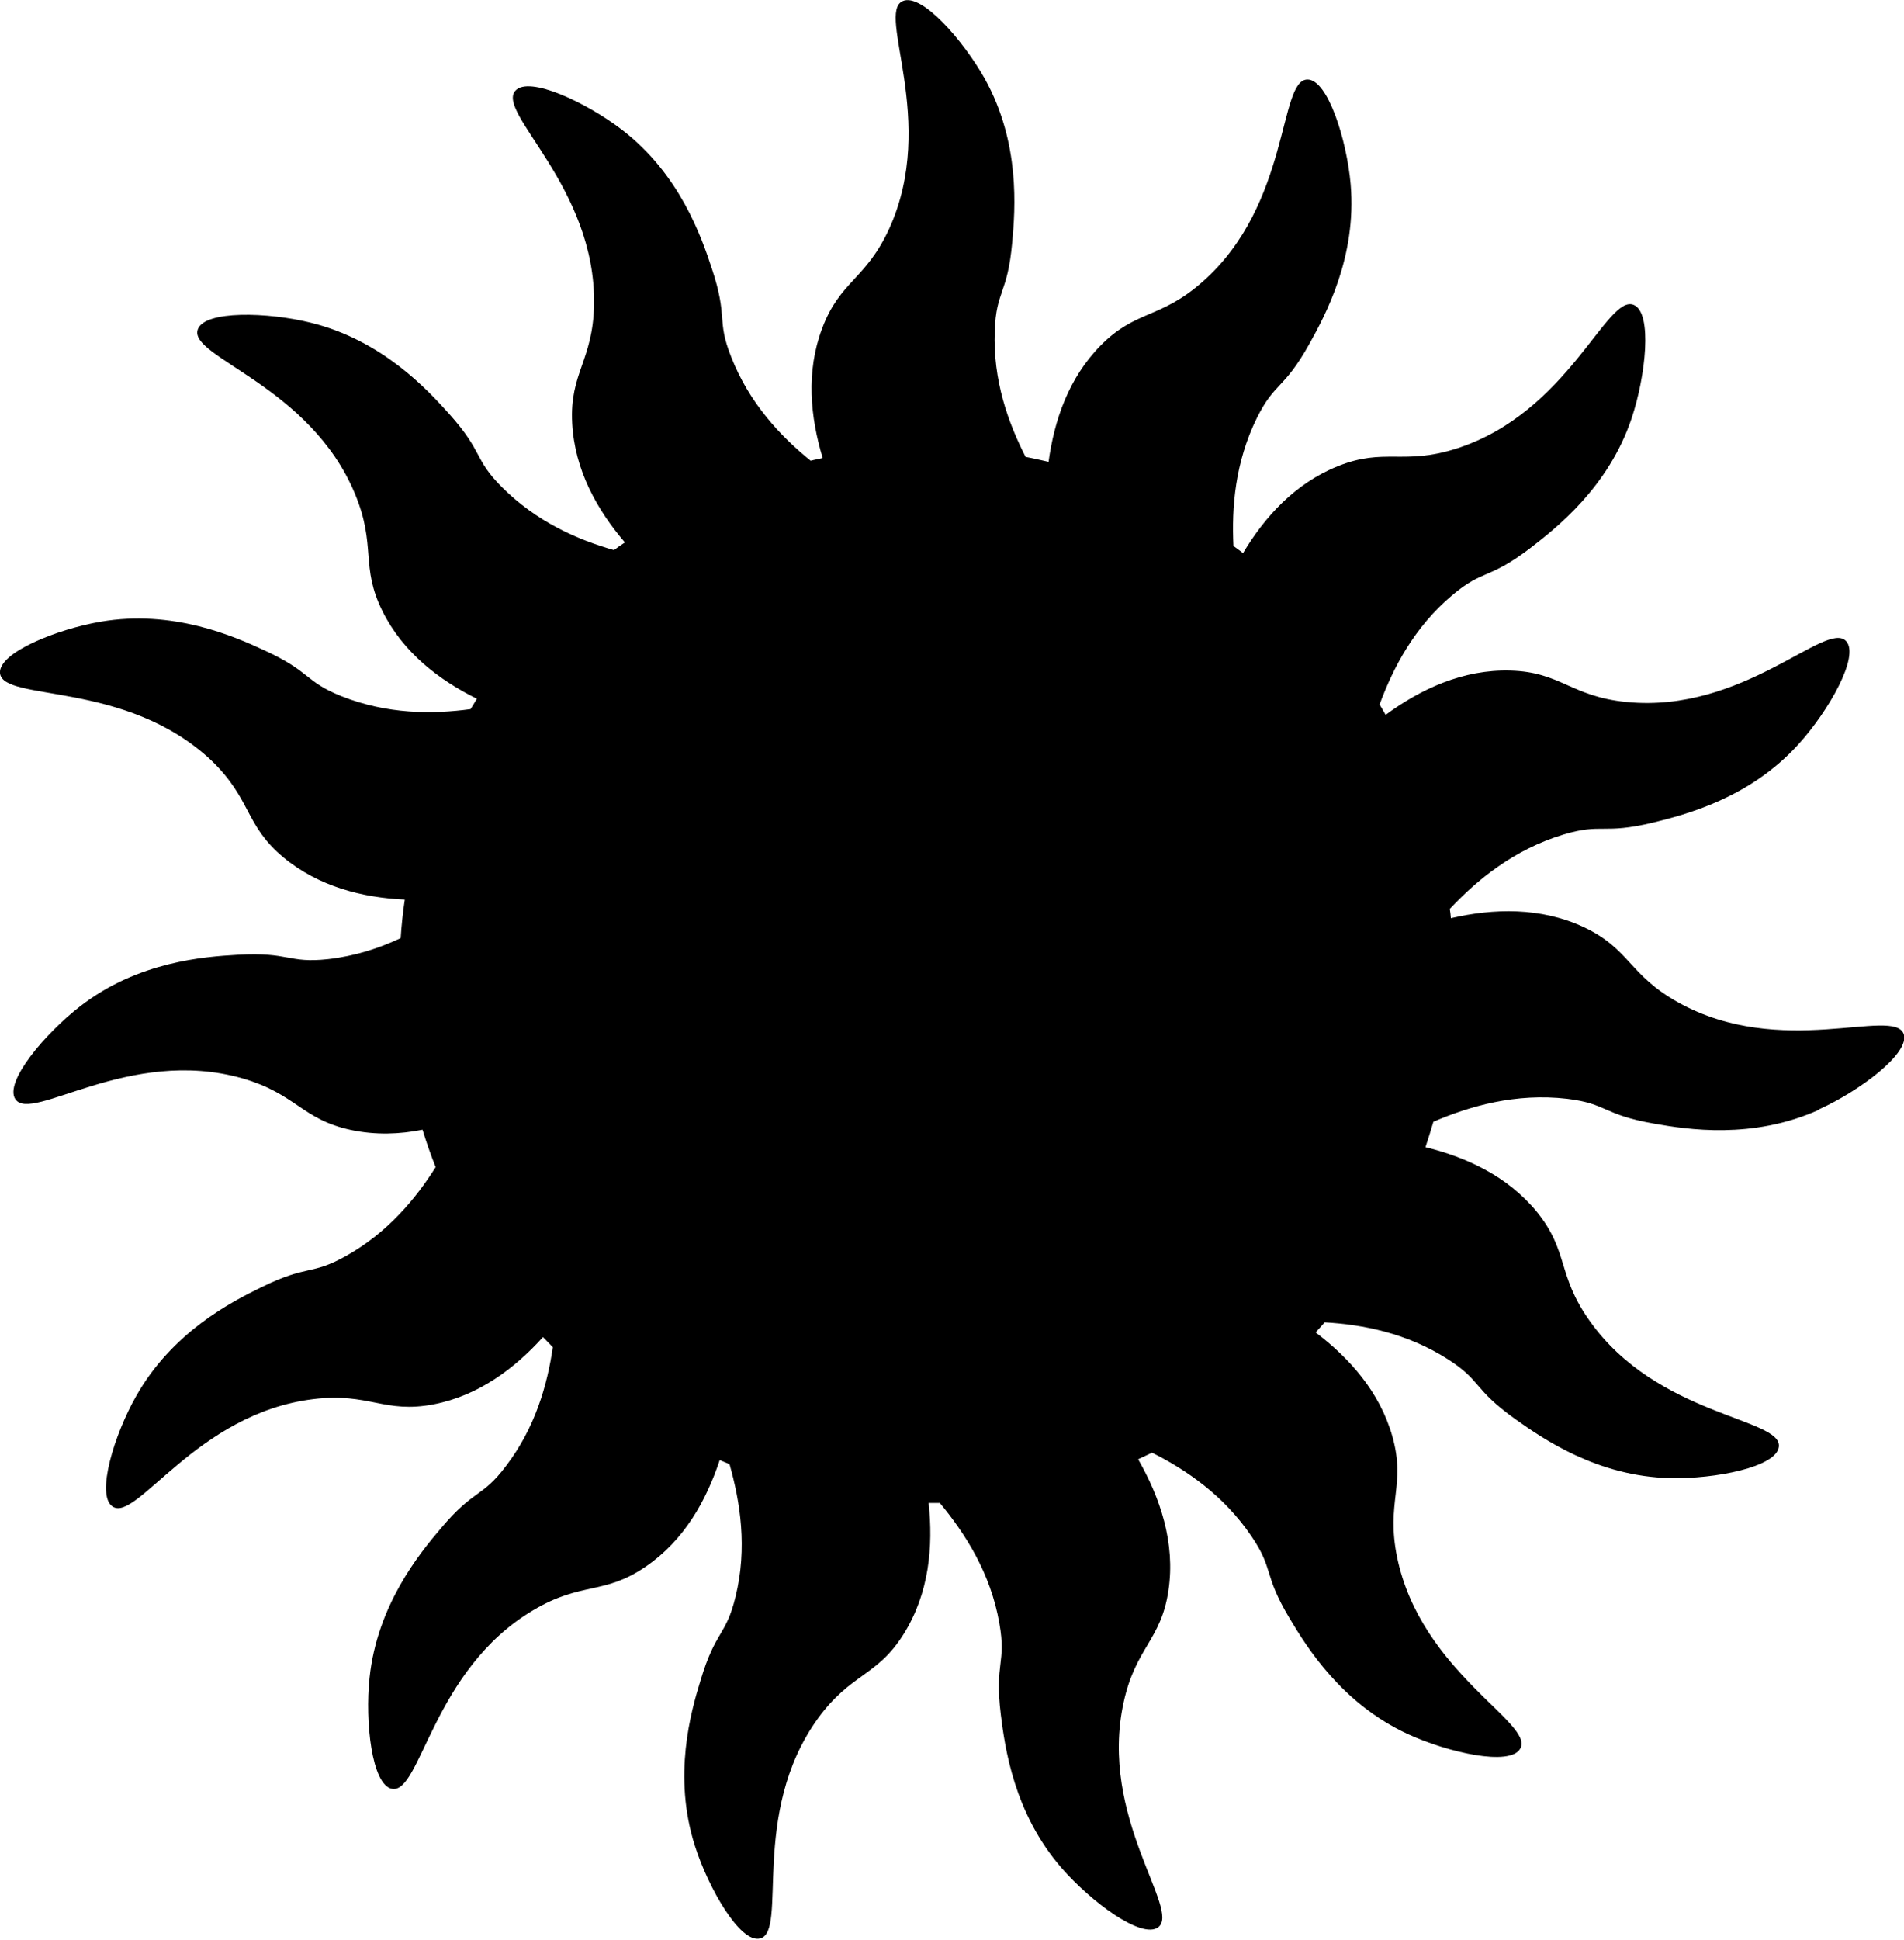
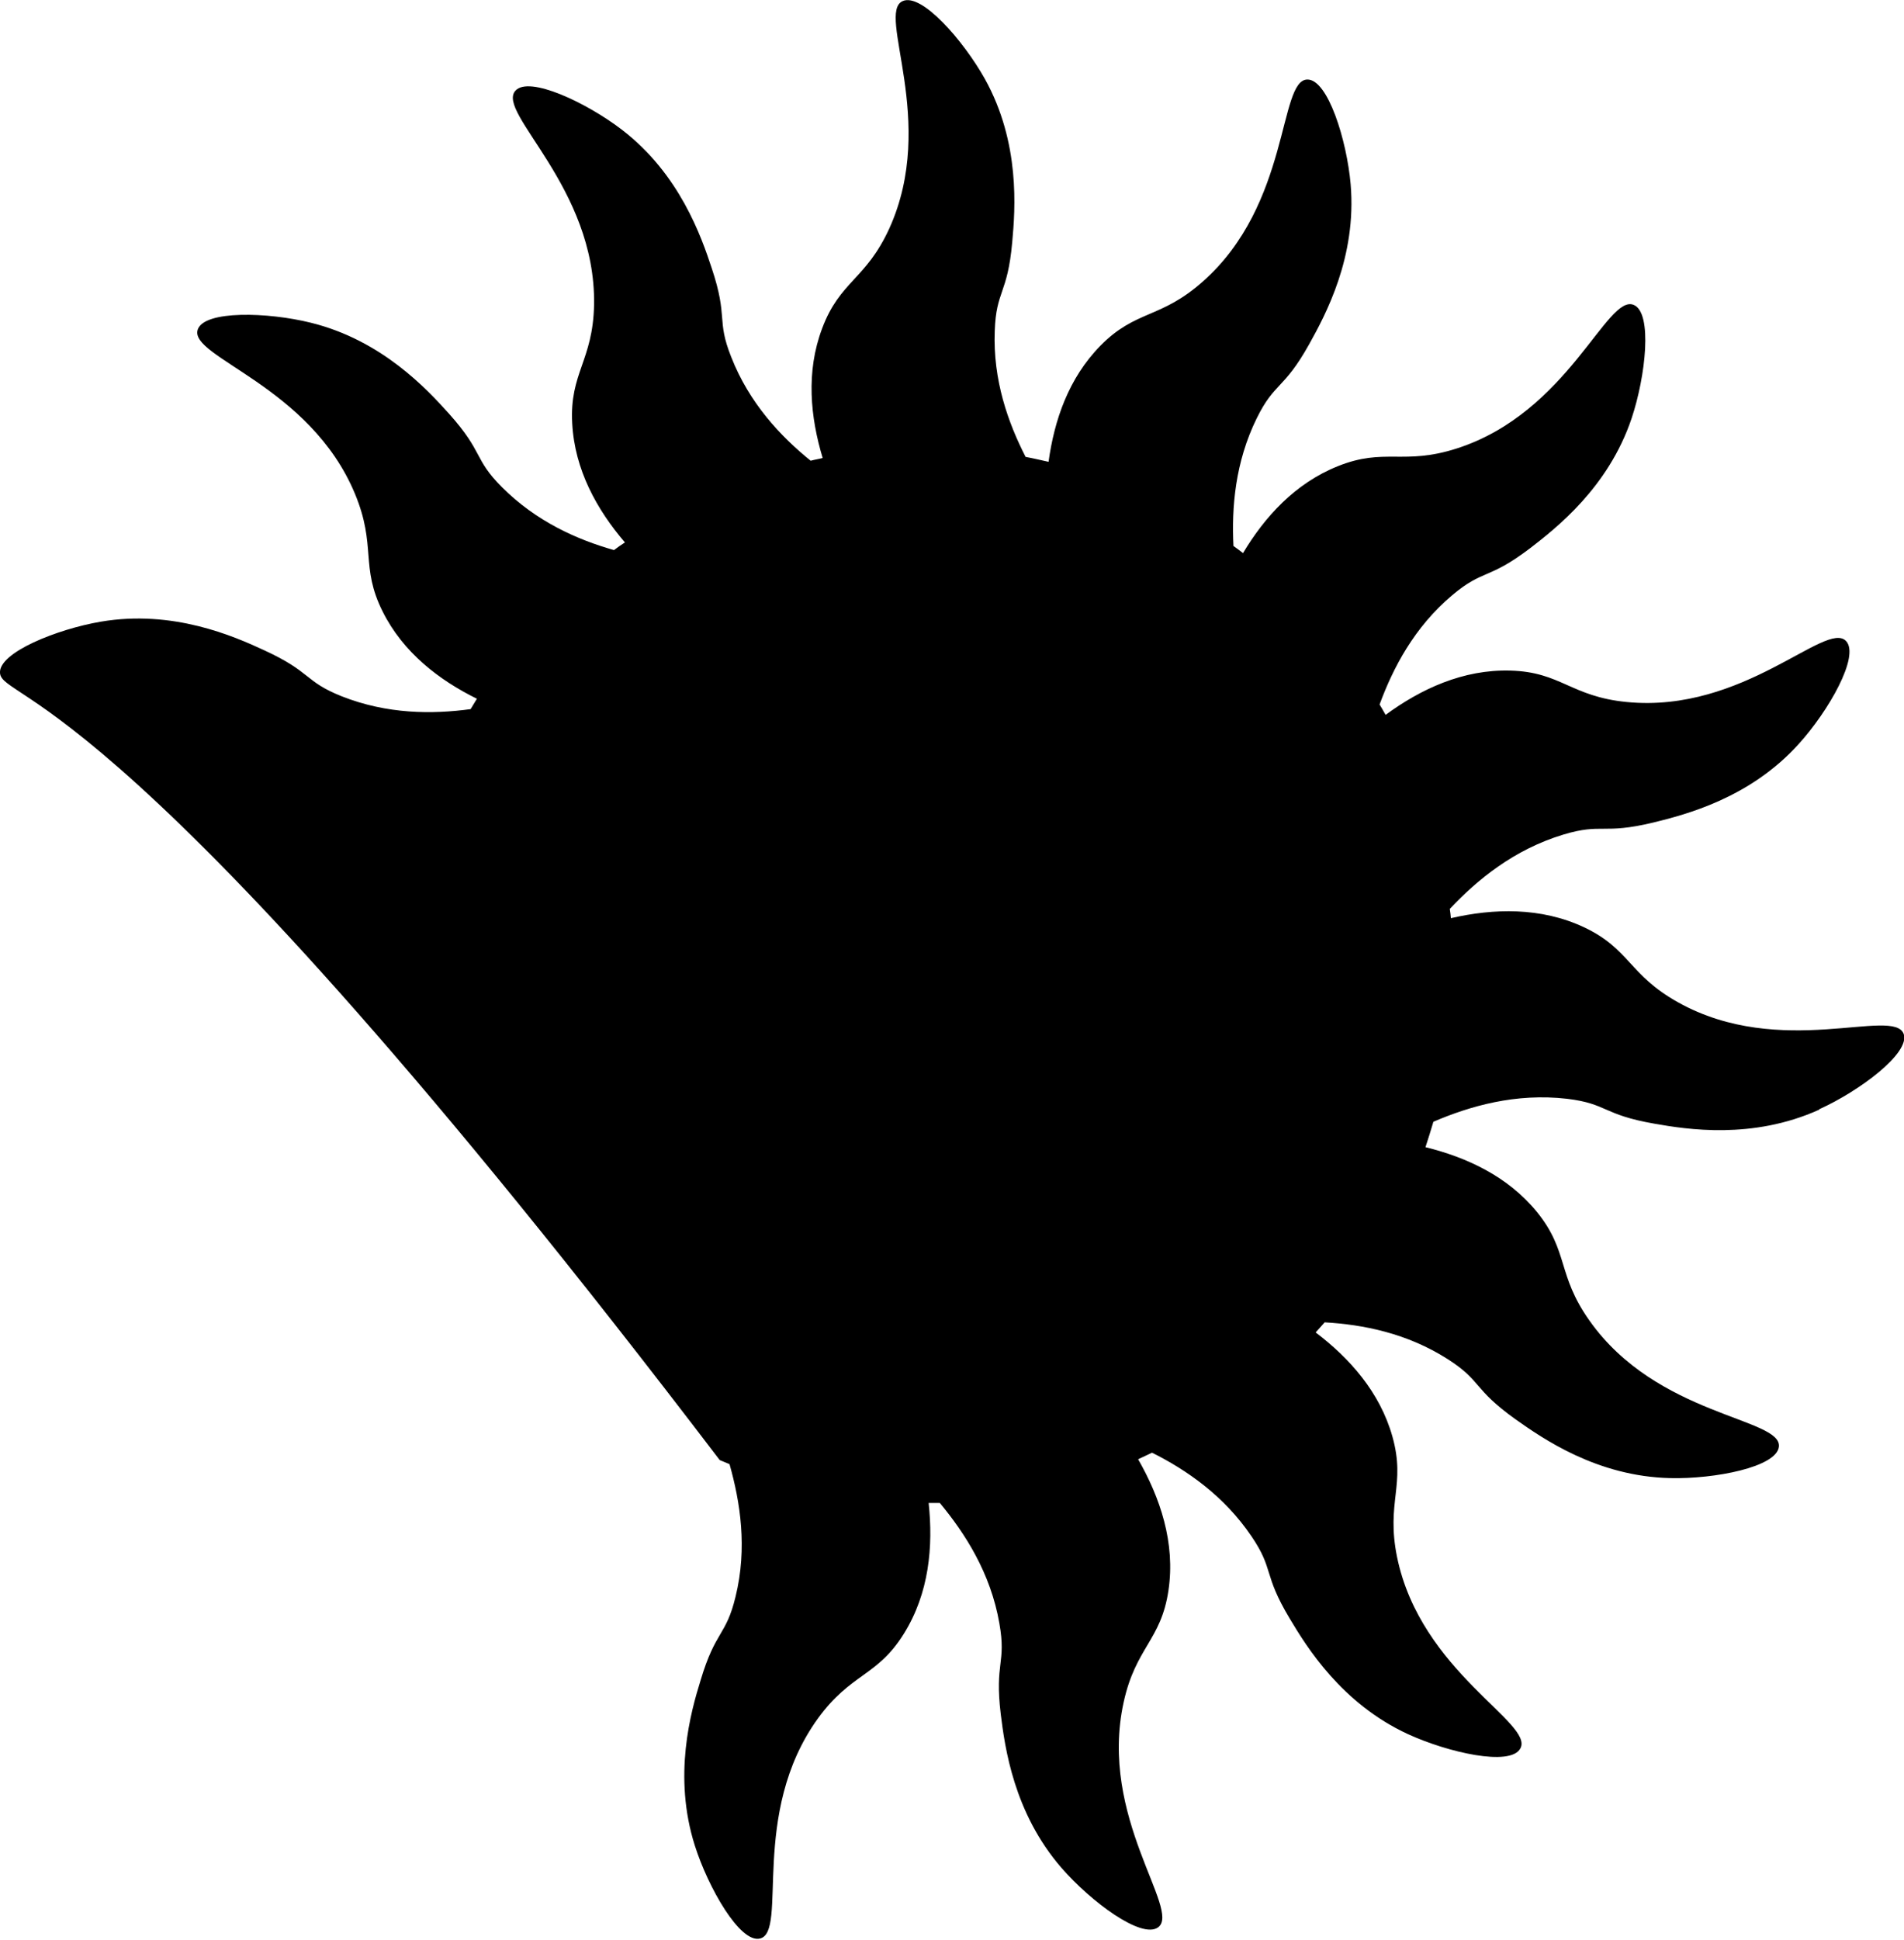
<svg xmlns="http://www.w3.org/2000/svg" viewBox="0 0 69.71 70.99" data-name="Layer 1" id="Layer_1">
-   <path d="M66.6,40.61c-2.44,1.1-4.84.72-6.03.51-1.9-.33-1.71-.73-3.19-.91-1.89-.22-3.57.27-4.9.84-.09.31-.19.62-.29.93,1.5.37,3.01,1.06,4.08,2.37,1.17,1.44.73,2.29,1.92,3.97,2.48,3.52,7.05,3.56,6.94,4.62-.08.75-2.37,1.19-3.98,1.15-2.68-.06-4.67-1.45-5.66-2.15-1.57-1.12-1.23-1.4-2.48-2.2-1.5-.96-3.12-1.27-4.51-1.35-.11.12-.22.25-.33.37,1.24.94,2.35,2.18,2.81,3.81.5,1.78-.24,2.39.17,4.41.87,4.22,5.05,6.08,4.51,7.01-.37.66-2.65.14-4.11-.53-2.43-1.12-3.71-3.19-4.33-4.23-.99-1.65-.56-1.77-1.4-3.01-1.01-1.49-2.38-2.43-3.64-3.06-.17.08-.34.16-.51.24.8,1.4,1.37,3.05,1.11,4.8-.27,1.83-1.2,2.08-1.64,4.09-.93,4.21,2.12,7.61,1.26,8.24-.61.44-2.47-.95-3.53-2.17-1.76-2.02-2.08-4.43-2.23-5.63-.23-1.91.21-1.85-.05-3.32-.32-1.85-1.26-3.3-2.18-4.41-.14,0-.27,0-.41,0,.17,1.59.02,3.3-.91,4.79-.98,1.57-1.93,1.43-3.14,3.09-2.53,3.49-1.08,7.83-2.13,8.06-.73.17-1.89-1.86-2.38-3.4-.81-2.55-.15-4.89.21-6.05.55-1.84.93-1.61,1.28-3.06.44-1.79.17-3.47-.22-4.85l-.36-.15c-.49,1.48-1.3,2.94-2.71,3.9-1.53,1.05-2.34.54-4.11,1.59-3.71,2.19-4.12,6.74-5.18,6.54-.74-.14-.99-2.46-.82-4.06.28-2.66,1.82-4.54,2.61-5.47,1.24-1.47,1.5-1.1,2.39-2.29,1.07-1.4,1.51-2.97,1.71-4.34-.12-.12-.24-.25-.36-.37-1.03,1.14-2.35,2.14-4,2.46-1.82.35-2.36-.44-4.41-.19-4.28.52-6.47,4.53-7.35,3.93-.62-.42.07-2.65.87-4.05,1.32-2.33,3.48-3.44,4.57-3.97,1.72-.85,1.81-.42,3.11-1.15,1.52-.85,2.55-2.09,3.28-3.25-.18-.45-.34-.91-.48-1.37-.84.17-1.72.2-2.62.01-1.81-.39-2-1.32-3.98-1.89-4.15-1.18-7.73,1.66-8.31.76-.41-.63,1.1-2.41,2.38-3.4,2.12-1.64,4.55-1.81,5.76-1.88,1.92-.11,1.83.32,3.31.16.98-.11,1.87-.4,2.66-.77.03-.47.08-.94.15-1.41-1.54-.07-3.15-.47-4.45-1.55-1.42-1.19-1.15-2.11-2.63-3.54C4.59,24.87.09,25.7,0,24.63c-.06-.75,2.1-1.61,3.69-1.88,2.64-.45,4.87.53,5.97,1.04,1.75.8,1.47,1.14,2.85,1.69,1.67.66,3.32.66,4.72.47.07-.12.15-.25.23-.38-1.38-.68-2.7-1.69-3.45-3.19-.83-1.66-.22-2.39-1.01-4.3-1.65-3.98-6.1-5.01-5.76-6.02.24-.71,2.57-.64,4.14-.25,2.6.64,4.25,2.43,5.06,3.33,1.28,1.43.89,1.64,1.94,2.69,1.26,1.26,2.76,1.92,4.1,2.3.13-.1.26-.19.4-.28-1.02-1.19-1.84-2.65-1.93-4.36-.1-1.85.76-2.28.8-4.34.07-4.31-3.6-7.03-2.88-7.83.5-.56,2.61.44,3.89,1.42,2.13,1.63,2.92,3.93,3.3,5.08.61,1.83.16,1.86.71,3.24.66,1.69,1.81,2.91,2.91,3.8.15-.04.29-.06.44-.1-.45-1.49-.62-3.15-.02-4.74.65-1.74,1.6-1.78,2.46-3.66,1.78-3.92-.49-7.89.49-8.32.69-.31,2.22,1.44,3.01,2.85,1.3,2.34,1.11,4.77,1,5.97-.17,1.92-.59,1.76-.64,3.25-.07,1.8.49,3.36,1.13,4.61.28.05.56.12.84.18.21-1.52.73-3.06,1.9-4.25,1.3-1.32,2.19-.97,3.74-2.34,3.23-2.85,2.77-7.4,3.84-7.4.75,0,1.44,2.23,1.58,3.83.23,2.67-.93,4.8-1.52,5.86-.94,1.68-1.26,1.37-1.92,2.71-.79,1.61-.92,3.26-.85,4.67.12.08.23.17.35.26.79-1.32,1.9-2.55,3.47-3.18,1.72-.69,2.4-.02,4.36-.65,4.1-1.32,5.49-5.68,6.48-5.25.69.3.43,2.61-.08,4.14-.85,2.54-2.77,4.03-3.73,4.77-1.53,1.16-1.7.75-2.84,1.71-1.4,1.18-2.17,2.67-2.66,4,.07.12.15.25.22.38,1.28-.94,2.83-1.67,4.57-1.62,1.85.05,2.21.95,4.26,1.15,4.29.42,7.3-3.01,8.03-2.23.51.55-.65,2.57-1.73,3.76-1.79,1.99-4.15,2.59-5.33,2.88-1.87.45-1.86.01-3.29.44-1.82.55-3.16,1.66-4.16,2.72.02.11.03.23.04.34,1.56-.36,3.29-.41,4.87.33,1.68.79,1.65,1.75,3.45,2.75,3.76,2.1,7.9.15,8.26,1.16.24.7-1.63,2.09-3.09,2.75Z" />
+   <path d="M66.6,40.61c-2.44,1.1-4.84.72-6.03.51-1.9-.33-1.71-.73-3.19-.91-1.89-.22-3.57.27-4.9.84-.09.31-.19.62-.29.93,1.5.37,3.01,1.06,4.08,2.37,1.17,1.44.73,2.29,1.92,3.97,2.48,3.52,7.05,3.56,6.94,4.62-.08.75-2.37,1.19-3.98,1.15-2.68-.06-4.67-1.45-5.66-2.15-1.57-1.12-1.23-1.4-2.48-2.2-1.5-.96-3.12-1.27-4.51-1.35-.11.12-.22.25-.33.37,1.24.94,2.35,2.18,2.81,3.81.5,1.78-.24,2.39.17,4.41.87,4.22,5.05,6.08,4.51,7.01-.37.66-2.65.14-4.11-.53-2.43-1.12-3.71-3.19-4.33-4.23-.99-1.65-.56-1.77-1.4-3.01-1.01-1.49-2.38-2.43-3.64-3.06-.17.08-.34.16-.51.24.8,1.4,1.37,3.05,1.11,4.8-.27,1.83-1.2,2.08-1.64,4.09-.93,4.21,2.12,7.61,1.26,8.24-.61.44-2.47-.95-3.53-2.17-1.76-2.02-2.08-4.43-2.23-5.63-.23-1.91.21-1.85-.05-3.32-.32-1.85-1.26-3.3-2.18-4.41-.14,0-.27,0-.41,0,.17,1.59.02,3.3-.91,4.79-.98,1.57-1.93,1.43-3.14,3.09-2.53,3.49-1.08,7.83-2.13,8.06-.73.17-1.89-1.86-2.38-3.4-.81-2.55-.15-4.89.21-6.05.55-1.84.93-1.61,1.28-3.06.44-1.79.17-3.47-.22-4.85l-.36-.15C4.59,24.87.09,25.7,0,24.63c-.06-.75,2.1-1.61,3.69-1.88,2.64-.45,4.87.53,5.97,1.04,1.75.8,1.47,1.14,2.85,1.69,1.67.66,3.32.66,4.72.47.07-.12.15-.25.23-.38-1.38-.68-2.7-1.69-3.45-3.19-.83-1.66-.22-2.39-1.01-4.3-1.65-3.98-6.1-5.01-5.76-6.02.24-.71,2.57-.64,4.14-.25,2.6.64,4.25,2.43,5.06,3.33,1.28,1.43.89,1.64,1.94,2.69,1.26,1.26,2.76,1.92,4.1,2.3.13-.1.26-.19.4-.28-1.02-1.19-1.84-2.65-1.93-4.36-.1-1.85.76-2.28.8-4.34.07-4.31-3.6-7.03-2.88-7.83.5-.56,2.61.44,3.89,1.42,2.13,1.63,2.92,3.93,3.3,5.08.61,1.83.16,1.86.71,3.24.66,1.69,1.81,2.91,2.91,3.8.15-.04.29-.06.44-.1-.45-1.49-.62-3.15-.02-4.74.65-1.74,1.6-1.78,2.46-3.66,1.78-3.92-.49-7.89.49-8.32.69-.31,2.22,1.44,3.01,2.85,1.3,2.34,1.11,4.77,1,5.97-.17,1.92-.59,1.76-.64,3.25-.07,1.8.49,3.36,1.13,4.61.28.05.56.12.84.18.21-1.52.73-3.06,1.9-4.25,1.3-1.32,2.19-.97,3.74-2.34,3.23-2.85,2.77-7.4,3.84-7.4.75,0,1.44,2.23,1.58,3.83.23,2.67-.93,4.8-1.52,5.86-.94,1.68-1.26,1.37-1.92,2.71-.79,1.61-.92,3.26-.85,4.67.12.08.23.17.35.26.79-1.32,1.9-2.55,3.47-3.18,1.72-.69,2.4-.02,4.36-.65,4.1-1.32,5.49-5.68,6.48-5.25.69.3.43,2.61-.08,4.14-.85,2.54-2.77,4.03-3.73,4.77-1.53,1.16-1.7.75-2.84,1.71-1.4,1.18-2.17,2.67-2.66,4,.07.12.15.25.22.38,1.28-.94,2.83-1.67,4.57-1.62,1.85.05,2.21.95,4.26,1.15,4.29.42,7.3-3.01,8.03-2.23.51.55-.65,2.57-1.73,3.76-1.79,1.99-4.15,2.59-5.33,2.88-1.87.45-1.86.01-3.29.44-1.82.55-3.16,1.66-4.16,2.72.02.11.03.23.04.34,1.56-.36,3.29-.41,4.87.33,1.68.79,1.65,1.75,3.45,2.75,3.76,2.1,7.9.15,8.26,1.16.24.7-1.63,2.09-3.09,2.75Z" />
</svg>